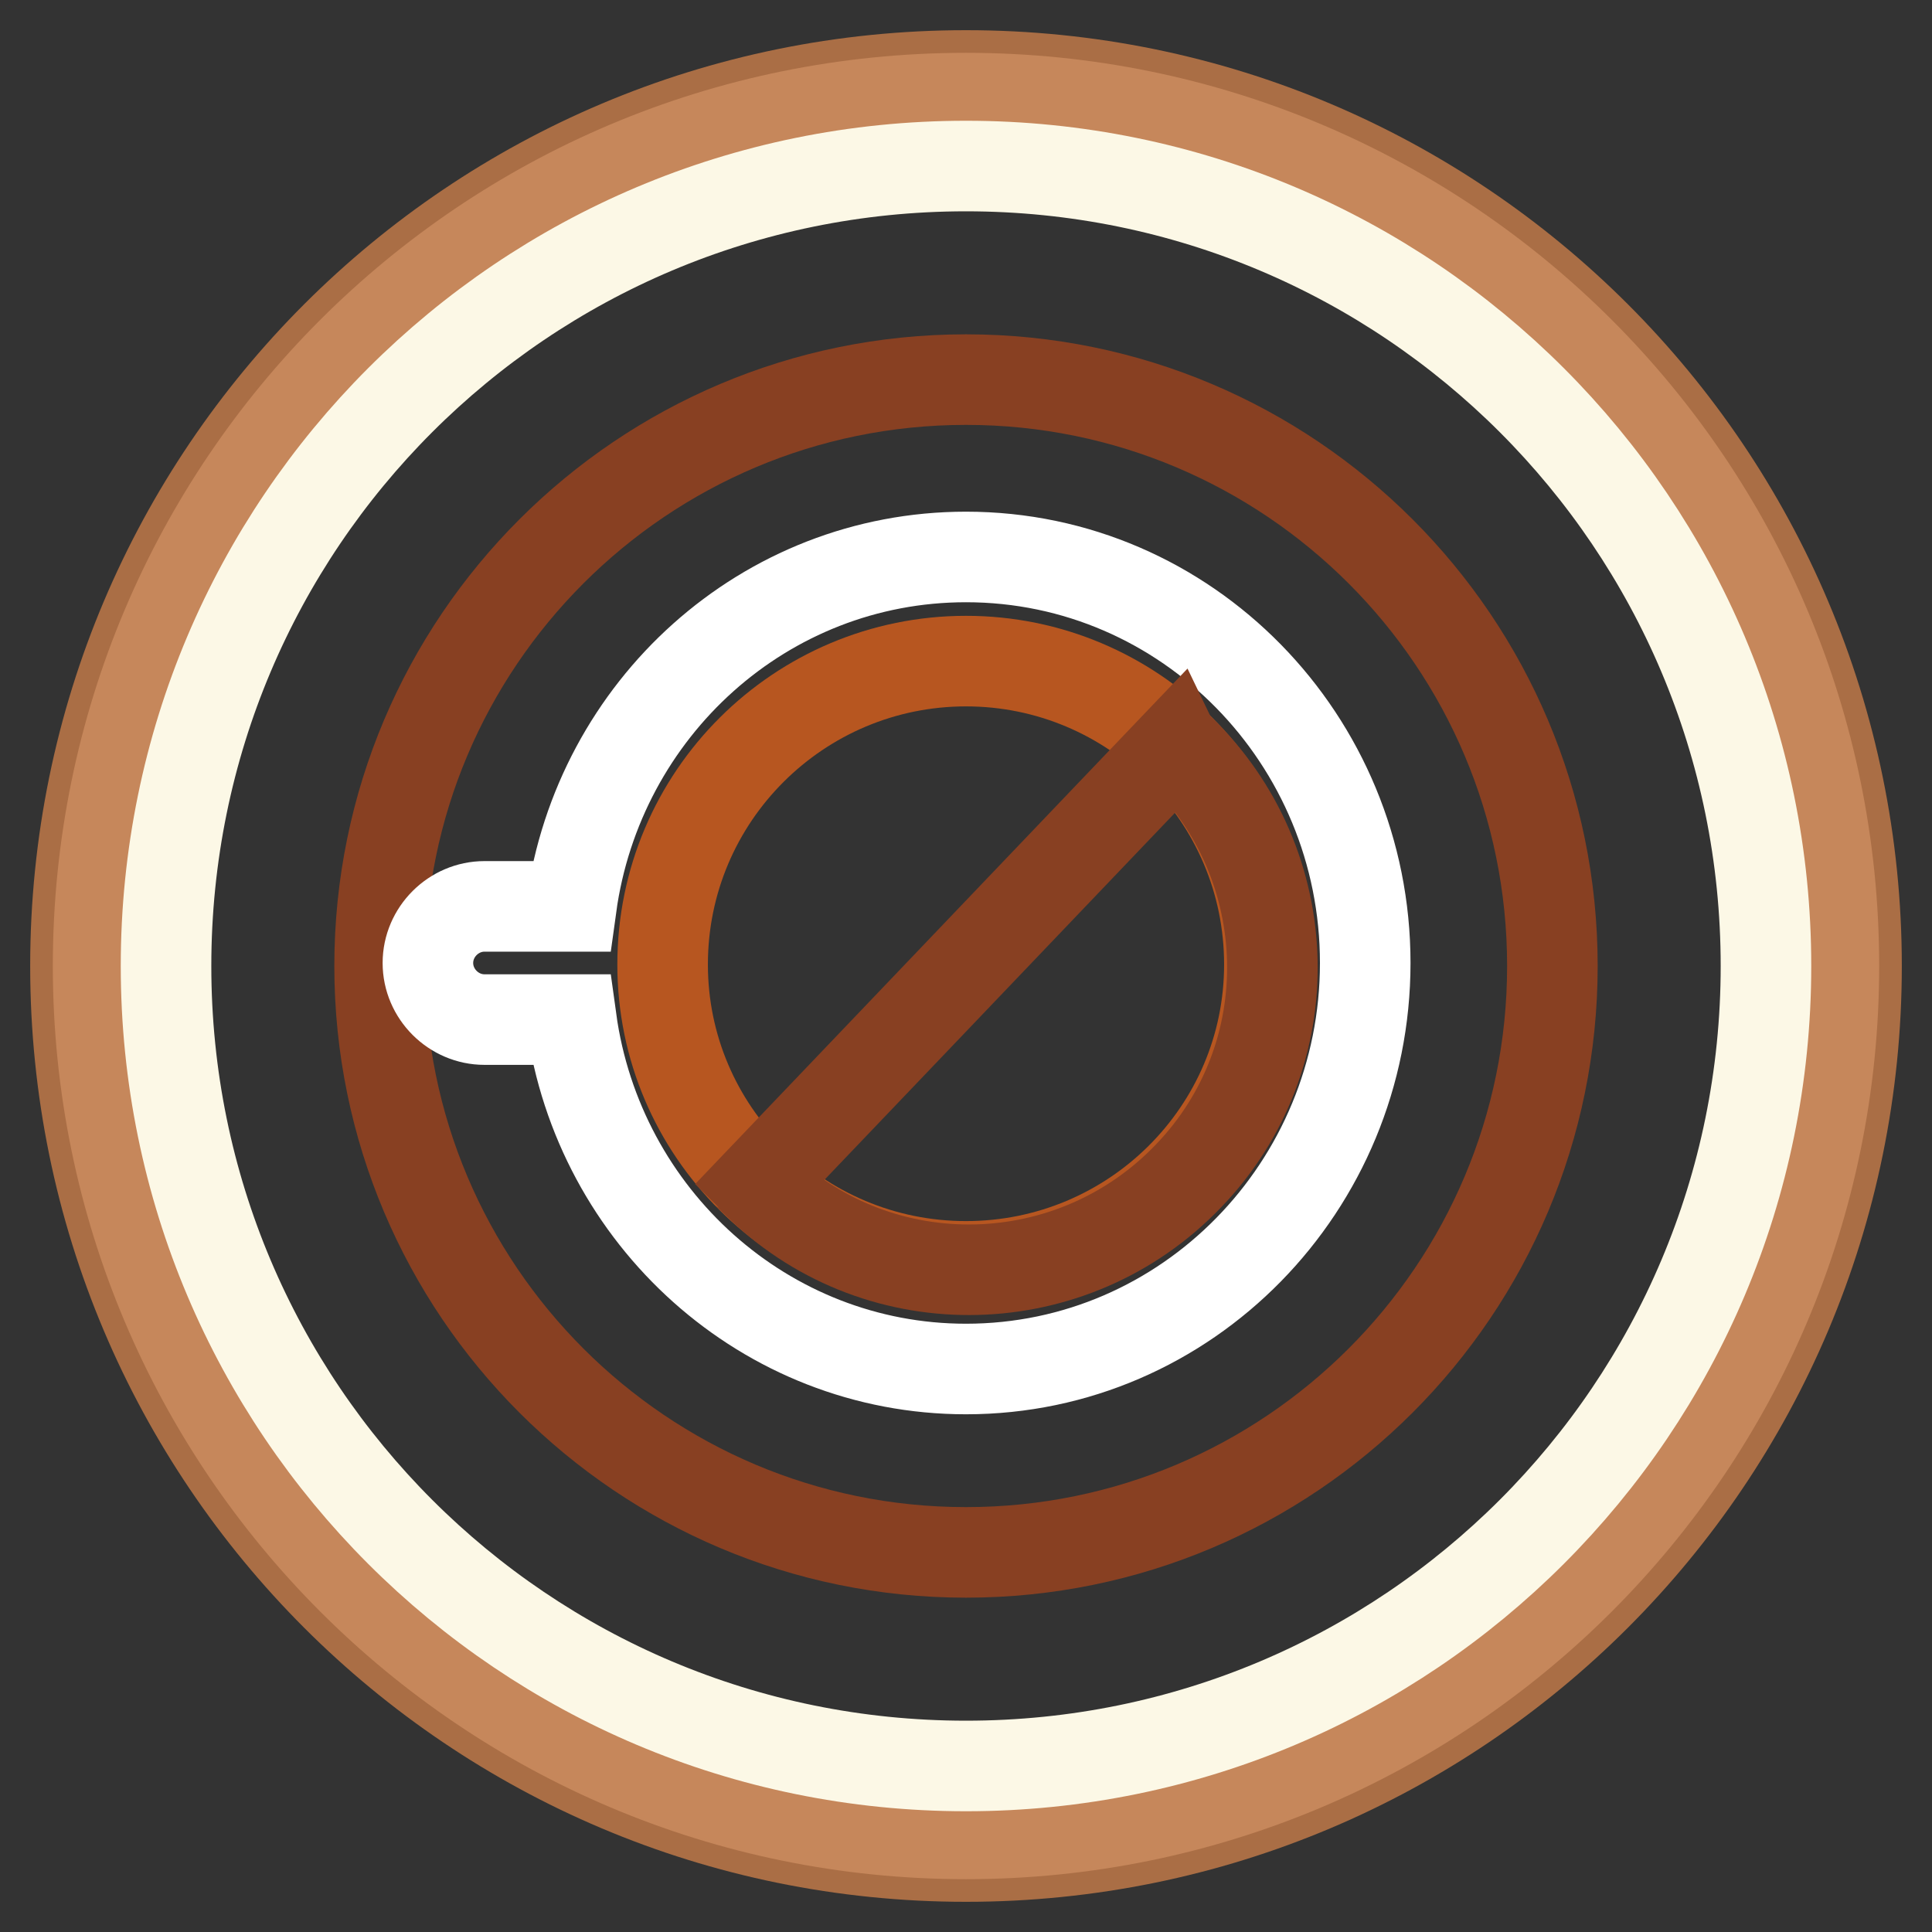
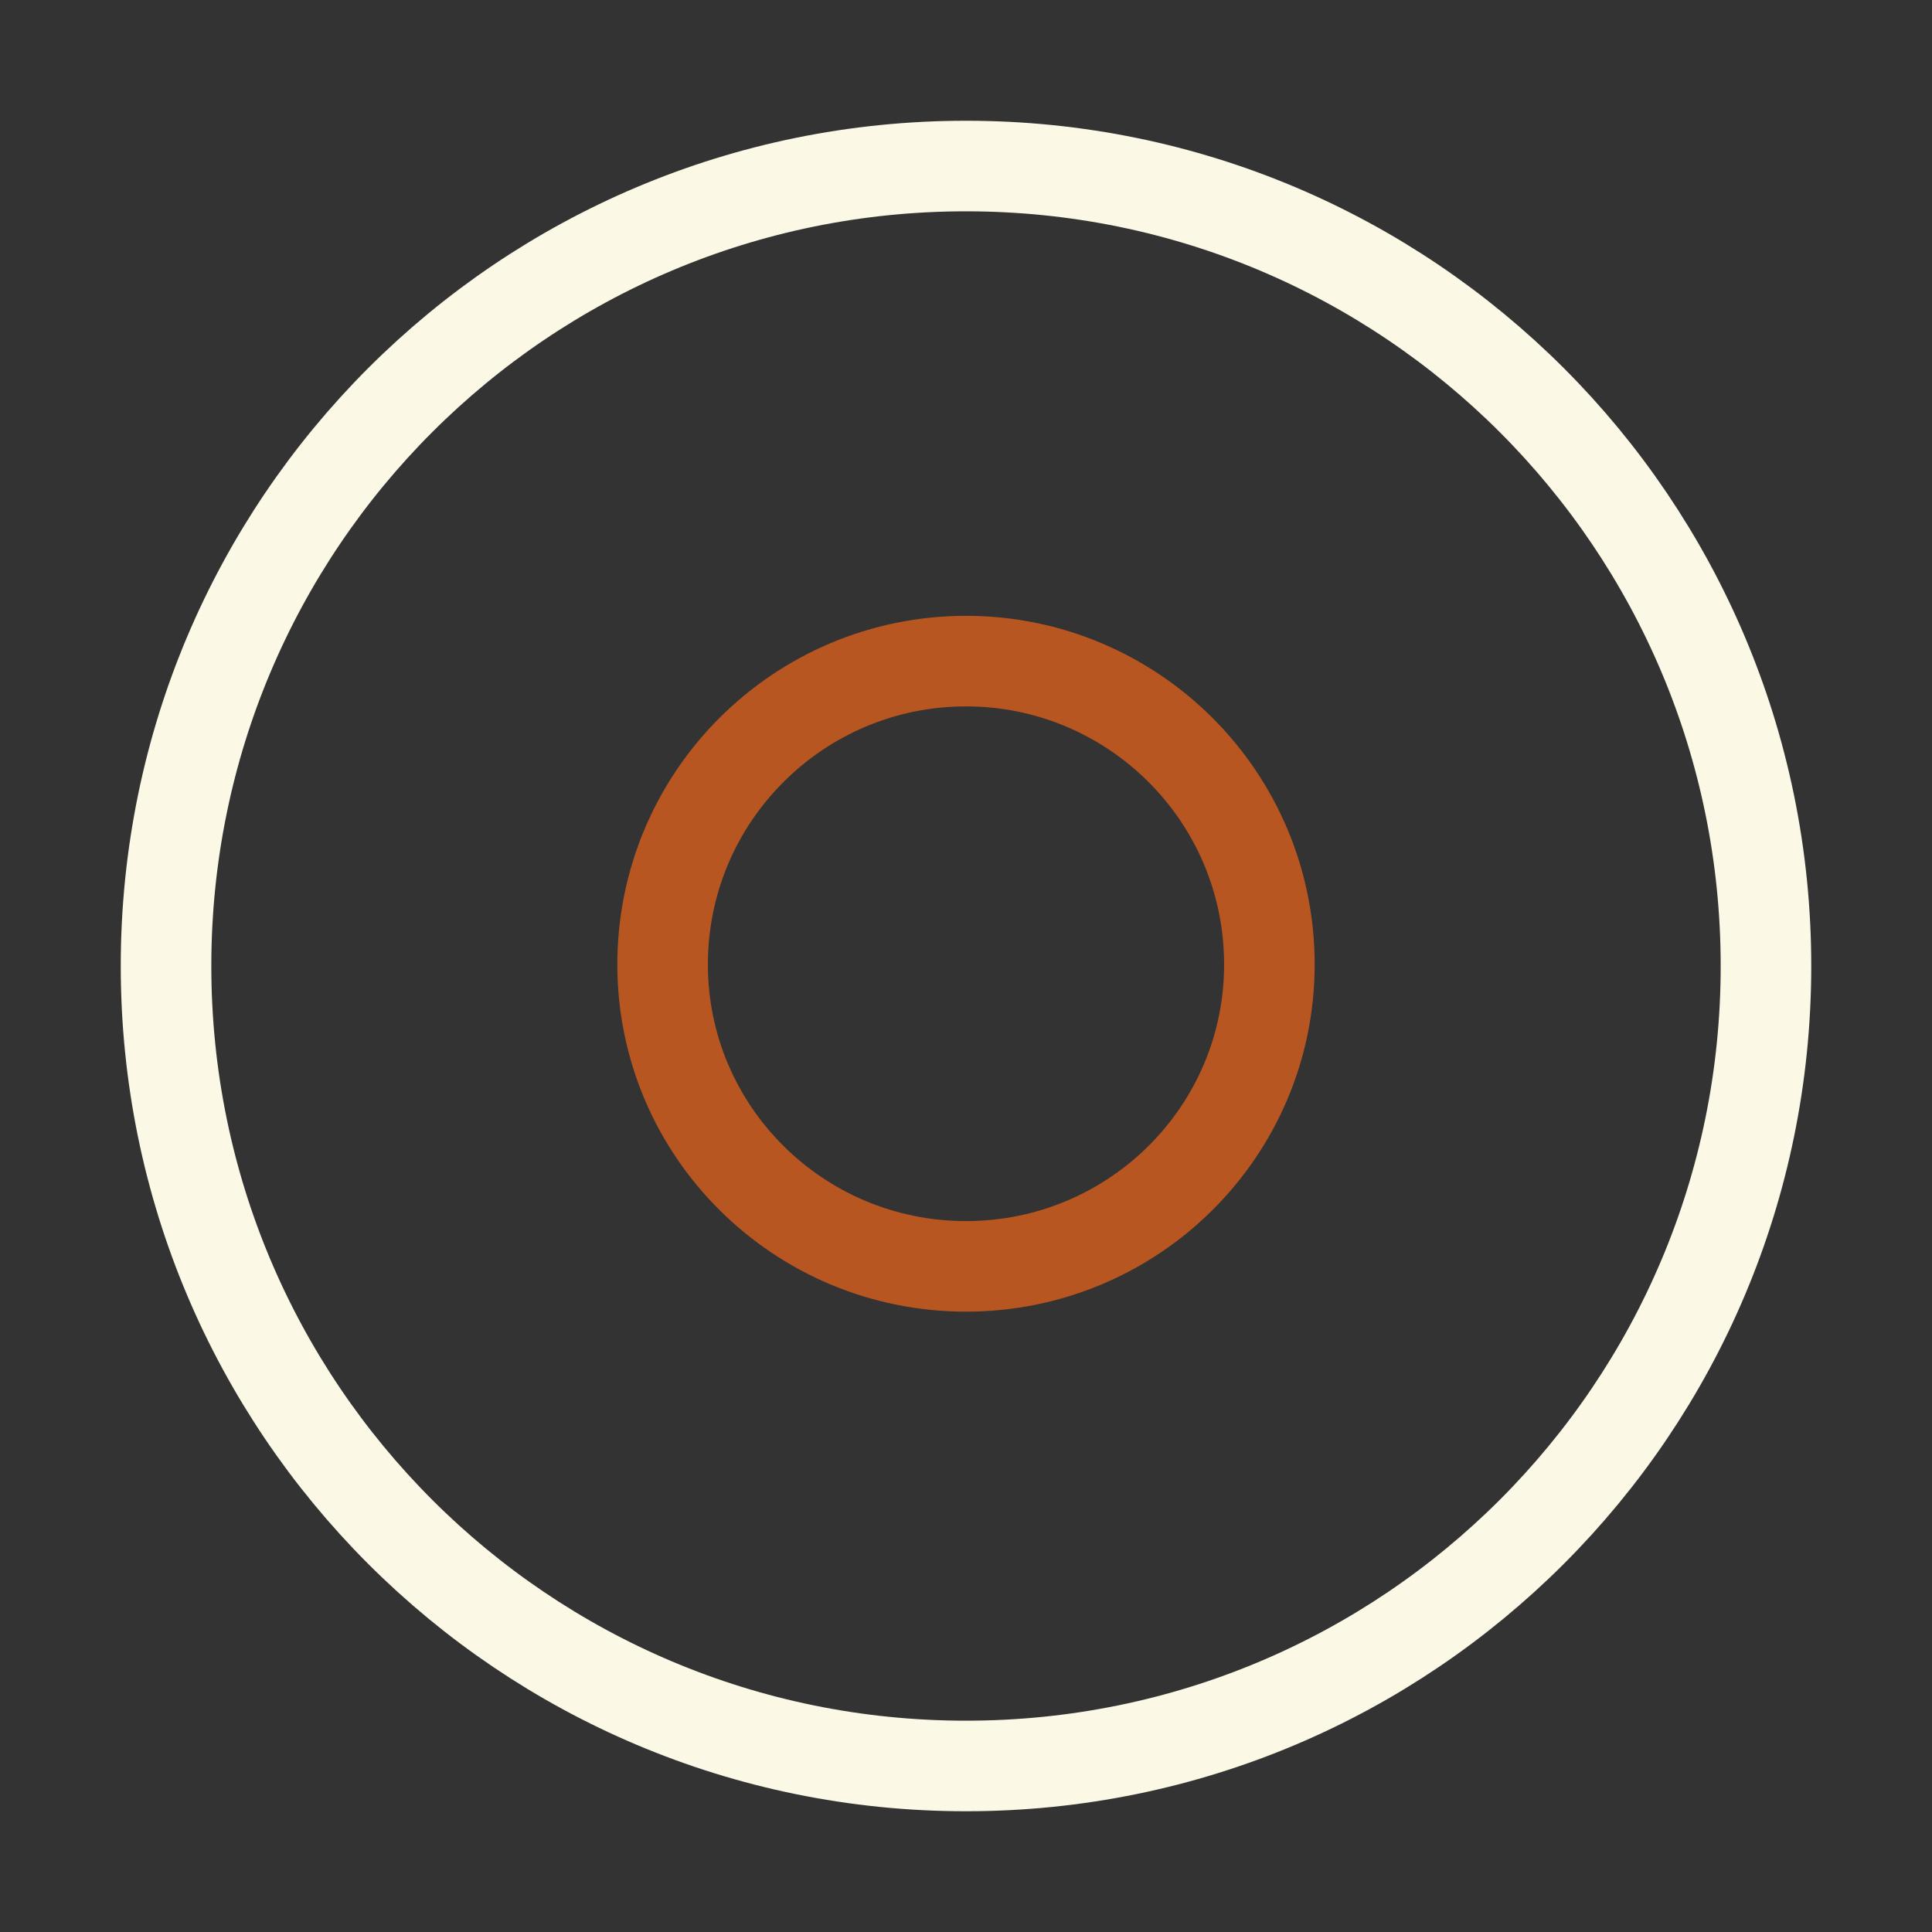
<svg xmlns="http://www.w3.org/2000/svg" version="1.1" x="0px" y="0px" viewBox="0 0 256 256" enable-background="new 0 0 256 256" xml:space="preserve">
  <rect x="0" y="0" width="256" height="256" fill="#333333" stroke="none" />
  <g>
-     <path stroke-width="12" fill-opacity="0" stroke="#aa6e45" d="M246,128c0,65.2-52.8,118-118,118c-65.2,0-118-52.8-118-118C10,62.8,62.8,10,128,10 C193.2,10,246,62.8,246,128" />
-     <path stroke-width="12" fill-opacity="0" stroke="#c6875b" d="M243,128c0,63.6-51.6,115-115,115c-63.6,0-115-51.6-115-115C13,64.4,64.4,13,128,13S243,64.4,243,128" />
    <path stroke-width="12" fill-opacity="0" stroke="#fcf8e6" d="M234,128c0,58.6-47.4,106-106,106c-58.6,0-106-47.4-106-106C22,69.4,69.4,22,128,22 C186.6,22,234,69.4,234,128" />
-     <path stroke-width="12" fill-opacity="0" stroke="#884022" d="M128,50.3c-42.9,0-77.7,34.8-77.7,77.7c0,42.9,34.8,77.7,77.7,77.7c42.9,0,77.7-34.8,77.7-77.7 C205.7,85.1,170.9,50.3,128,50.3" />
-     <path stroke-width="12" fill-opacity="0" stroke="#ffffff" d="M128,73.8c-26.7,0-48.7,20.1-52.3,46.3H64.2c-4.1,0-7.5,3.4-7.5,7.5c0,4.1,3.4,7.5,7.5,7.5h11.5 c3.6,26.2,25.7,46.3,52.3,46.3c29.3,0,52.9-24.2,52.9-53.8C180.9,98,157.3,73.8,128,73.8" />
    <path stroke-width="12" fill-opacity="0" stroke="#b75620" d="M128,87.6c-22.1,0-40.2,17.9-40.2,40.2c0,22.1,18,40,40.2,40s40.2-17.9,40.2-40 C168.2,105.5,150.1,87.6,128,87.6" />
-     <path stroke-width="12" fill-opacity="0" stroke="#884022" d="M156.2,99.2c-0.1-0.1-0.3-0.1-0.4-0.3l-55.3,57.9c0.1,0.1,0.3,0.3,0.3,0.4c16,15.3,41.4,14.6,56.7-1.4 C172.8,139.9,172.2,114.5,156.2,99.2" />
  </g>
</svg>